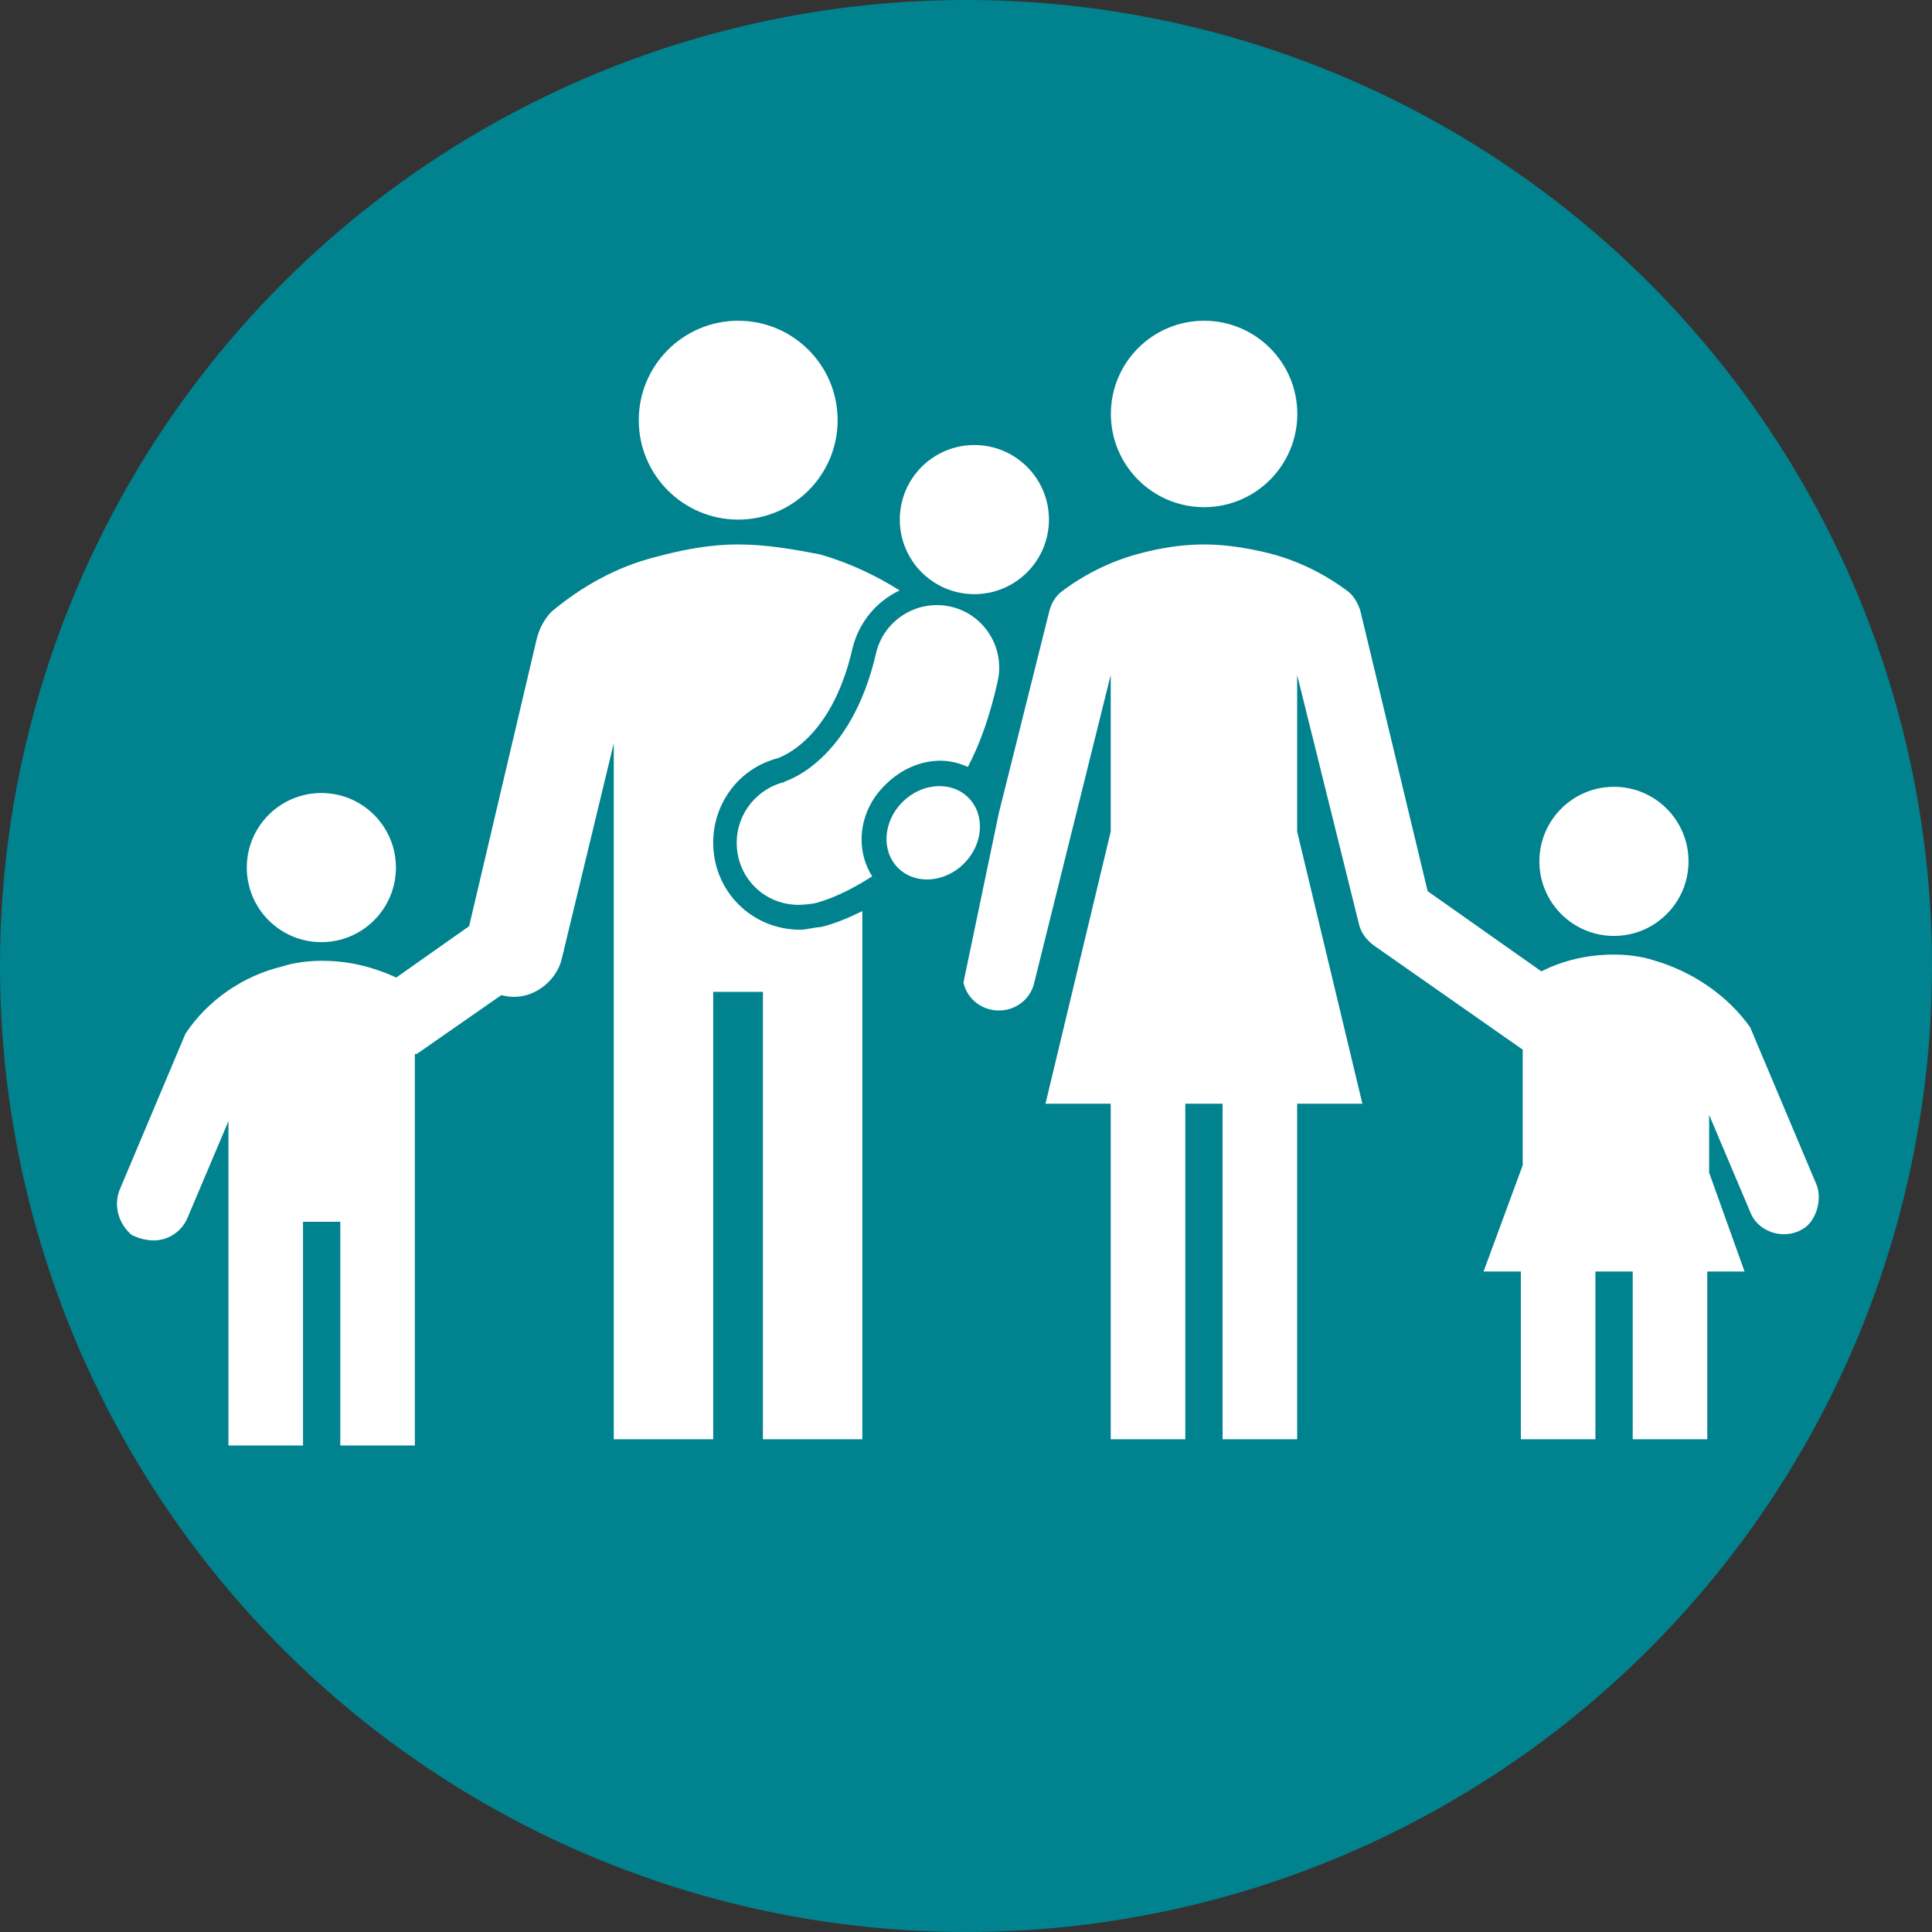
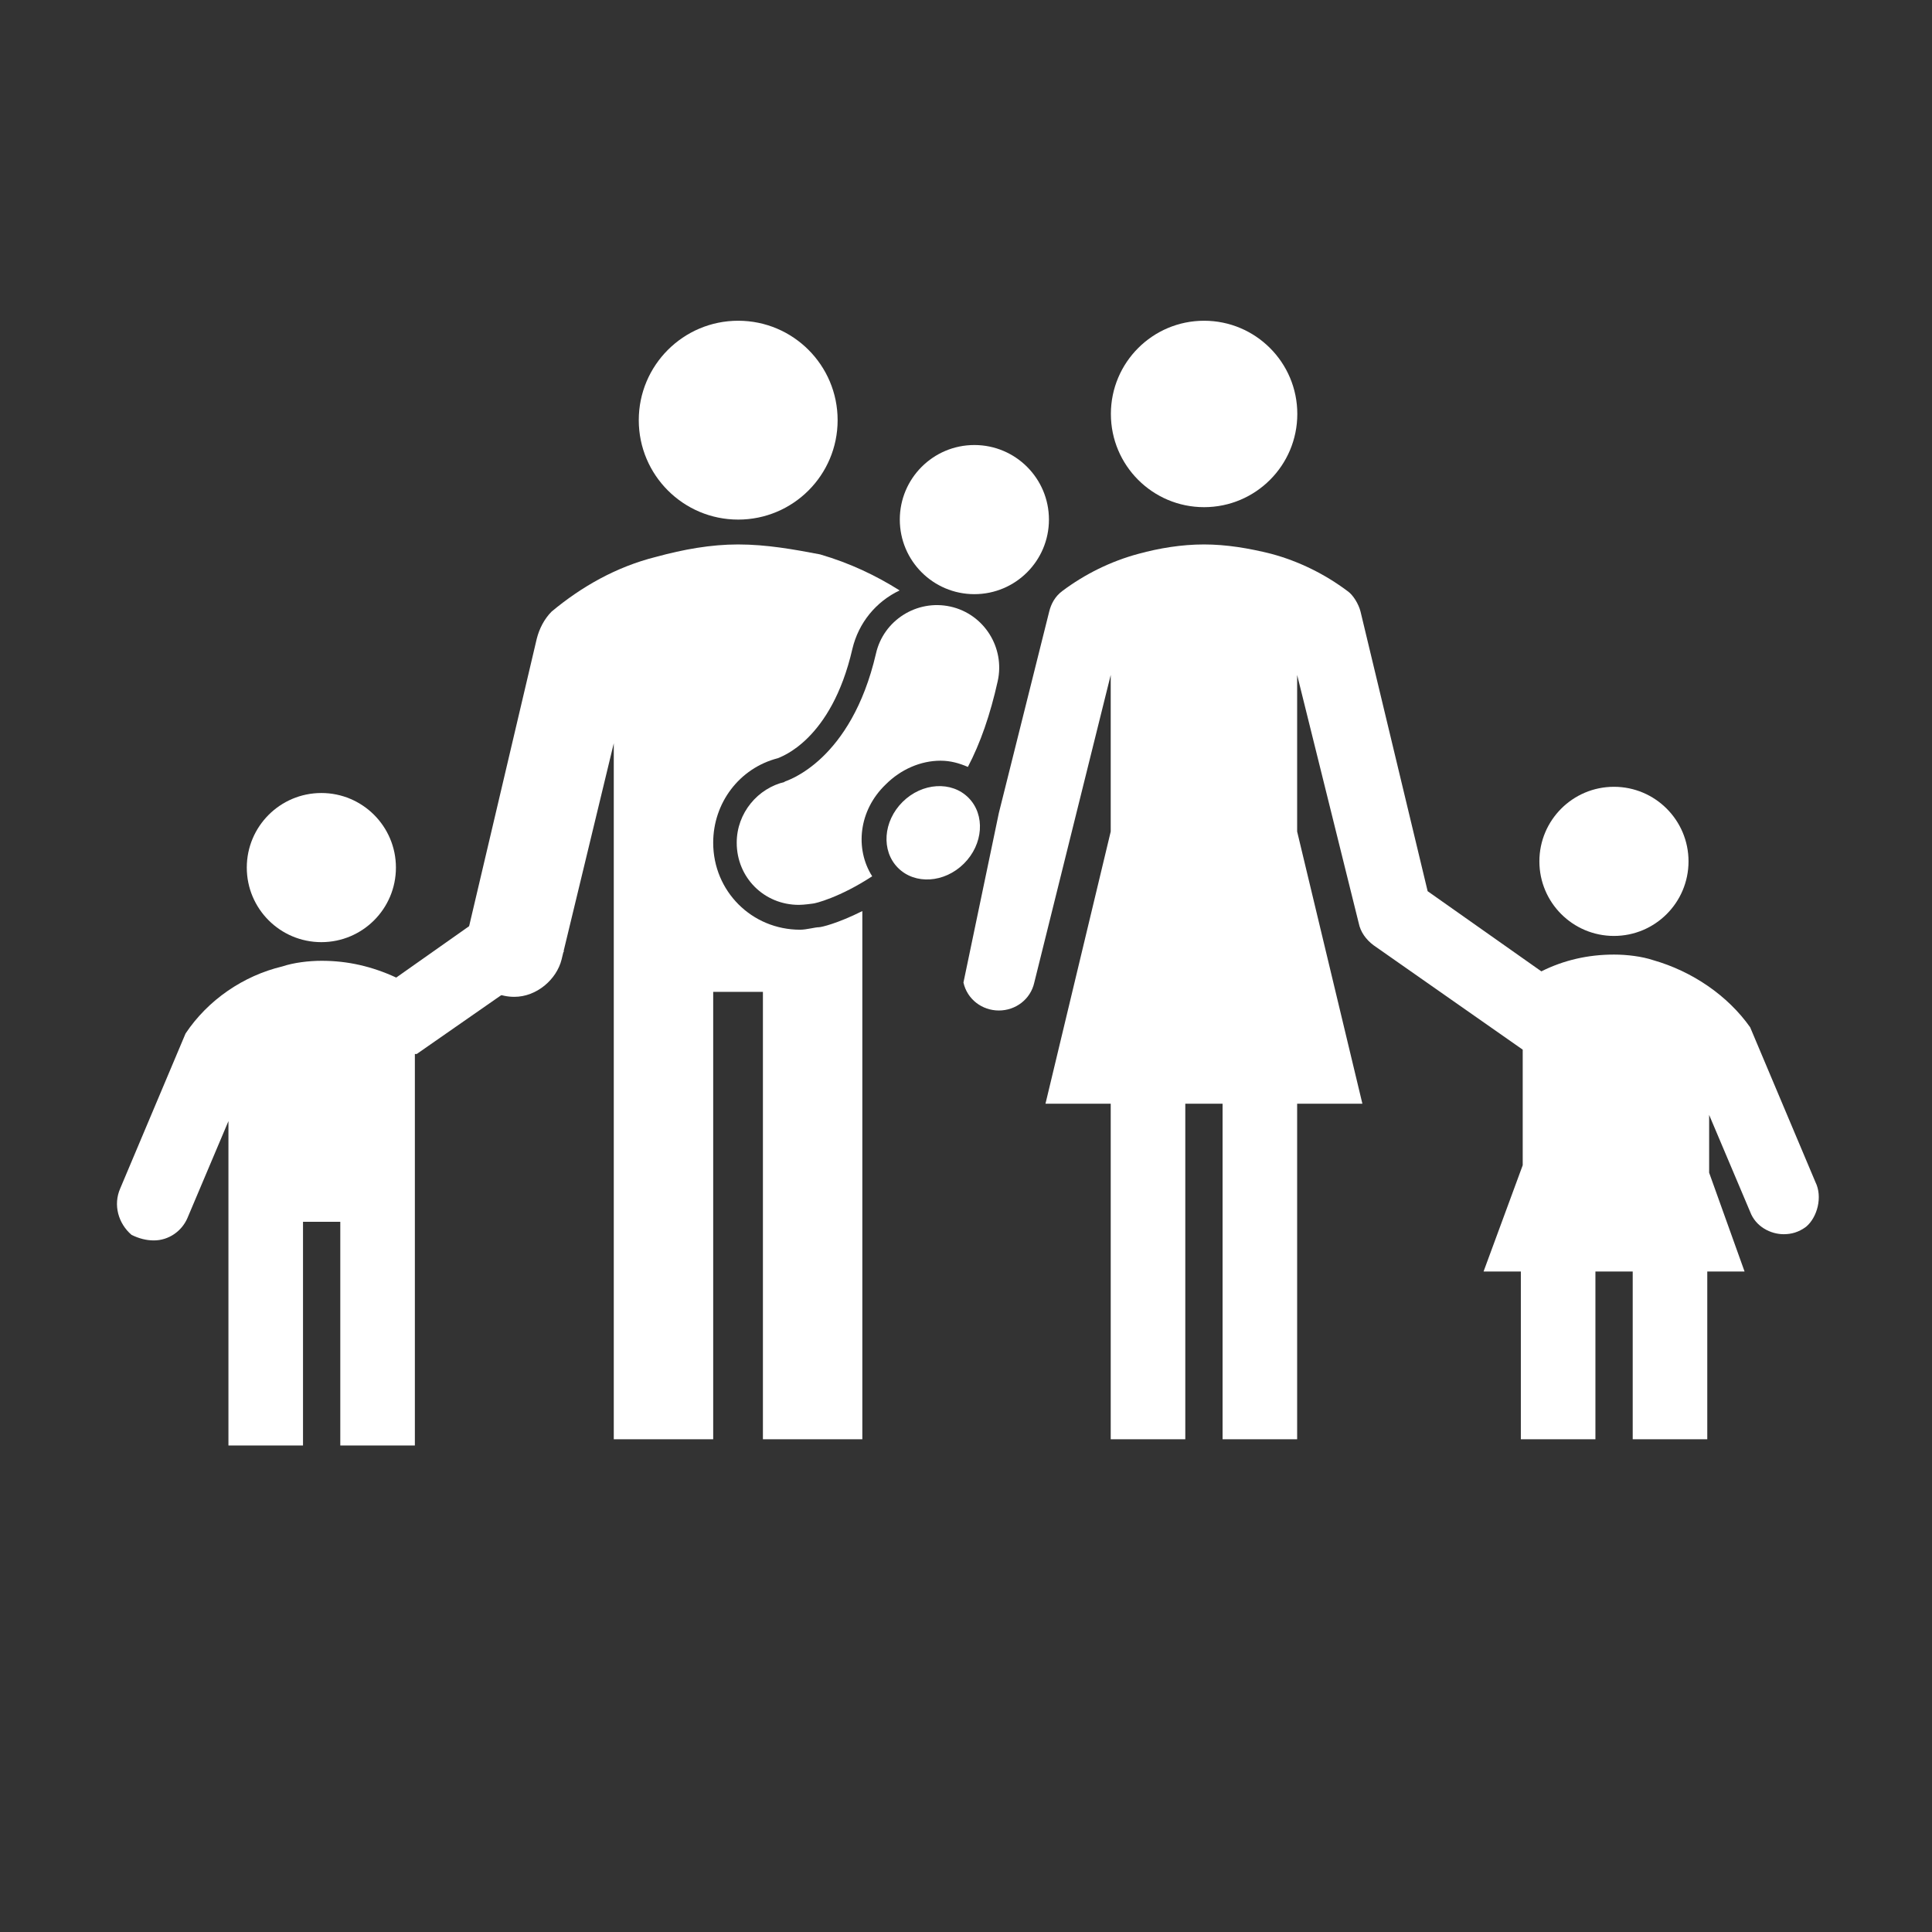
<svg xmlns="http://www.w3.org/2000/svg" width="512" height="512" viewBox="0 0 512 512" fill="none">
  <rect x="0" y="0" width="512" height="512" fill="#333333" stroke="none" />
-   <circle cx="256" cy="256" r="256" fill="url(#paint0_linear)" />
  <path d="M319.096 134.404C332.739 134.404 343.798 123.344 343.798 109.702C343.798 96.059 332.739 85 319.096 85C305.454 85 294.395 96.059 294.395 109.702C294.395 123.344 305.454 134.404 319.096 134.404Z" fill="white" />
  <path d="M427.715 248.032C438.629 248.032 447.476 239.185 447.476 228.271C447.476 217.357 438.629 208.509 427.715 208.509C416.801 208.509 407.953 217.357 407.953 228.271C407.953 239.185 416.801 248.032 427.715 248.032Z" fill="white" />
  <path d="M481.099 313.245L463.808 272.24C457.88 263.841 448.493 257.419 438.118 254.454C435.154 253.466 431.202 252.972 427.743 252.972C420.827 252.972 414.404 254.454 408.476 257.419L378.34 236.175L360.554 162.07C360.06 160.093 358.578 157.623 357.096 156.635C351.167 152.189 344.251 148.731 336.84 146.754C330.912 145.272 324.983 144.284 319.055 144.284C313.127 144.284 307.198 145.272 301.764 146.754C294.353 148.731 287.437 152.189 281.508 156.635C279.532 158.117 278.544 160.093 278.05 162.07L264.711 215.426L255.324 260.383C256.312 264.829 260.265 267.793 264.711 267.793C269.157 267.793 273.11 264.829 274.098 260.383L294.353 178.867V220.366L277.062 292.495H294.353V381.422H314.115V292.495H323.995V381.422H343.757V292.495H361.048L343.757 220.366V178.867L360.06 244.574C360.554 247.044 362.036 249.02 364.012 250.502L403.535 278.168V308.799L393.161 336.959H403.041V381.422H422.803V336.959H432.684V381.422H452.445V336.959H462.326L452.939 310.775V295.46L463.808 321.149C465.29 325.102 469.242 327.078 472.701 327.078C474.677 327.078 476.653 326.584 478.629 325.102C481.593 322.632 483.075 317.197 481.099 313.245Z" fill="white" />
  <path d="M85.164 249.679C96.078 249.679 104.925 240.832 104.925 229.918C104.925 219.004 96.078 210.156 85.164 210.156C74.25 210.156 65.402 219.004 65.402 229.918C65.402 240.832 74.25 249.679 85.164 249.679Z" fill="white" />
  <path d="M135.139 237.822L105.003 259.066C98.58 256.102 92.158 254.62 85.241 254.62C81.783 254.62 77.831 255.114 74.866 256.102C64.492 258.572 55.105 264.994 49.176 273.887L31.885 314.892C29.909 319.338 31.391 324.279 34.849 327.243C36.825 328.231 38.802 328.725 40.778 328.725C44.73 328.725 48.188 326.255 49.67 322.797L60.539 297.107V323.785V383.069H80.301V323.785H90.181V383.069H109.943V279.321H110.437L149.466 252.149L135.139 237.822Z" fill="white" />
  <path d="M195.63 137.697C210.182 137.697 221.979 125.901 221.979 111.349C221.979 96.797 210.182 85 195.63 85C181.078 85 169.281 96.797 169.281 111.349C169.281 125.901 181.078 137.697 195.63 137.697Z" fill="white" />
  <path d="M258.219 157.459C269.132 157.459 277.98 148.611 277.98 137.697C277.98 126.783 269.132 117.936 258.219 117.936C247.305 117.936 238.457 126.783 238.457 137.697C238.457 148.611 247.305 157.459 258.219 157.459Z" fill="white" />
  <path d="M217 245.726C216.012 245.726 213.706 246.385 212.06 246.385C199.215 246.385 189.004 236.175 189.004 223.33C189.004 212.791 195.921 203.569 206.131 200.934C206.79 200.604 220.293 196.323 225.893 171.95C227.539 165.034 232.15 159.435 238.408 156.47C232.15 152.518 225.234 149.225 217.329 146.919C210.413 145.602 203.167 144.284 195.592 144.284C188.346 144.284 181.1 145.602 173.854 147.578C163.315 150.213 154.092 155.482 146.188 162.07C144.212 164.046 142.894 166.681 142.236 169.315L123.792 247.703C123.792 248.361 123.133 249.679 123.133 250.996C123.133 258.242 129.061 264.171 136.307 264.171C142.236 264.171 147.505 259.56 148.823 254.29L162.656 196.981V381.422H189.004V262.853H202.179V381.422H228.527V241.445C221.94 244.738 217.659 245.726 217 245.726Z" fill="white" />
  <path d="M255.434 228.883C260.599 223.759 261.151 215.941 256.667 211.421C252.184 206.901 244.361 207.392 239.196 212.516C234.031 217.641 233.479 225.459 237.963 229.978C242.447 234.498 250.269 234.008 255.434 228.883Z" fill="white" />
  <path d="M234.761 207.851C238.714 203.899 243.983 201.593 249.253 201.593C251.888 201.593 254.193 202.252 256.499 203.24C259.792 196.982 262.427 189.407 264.404 180.514C266.38 171.621 260.781 162.729 251.888 160.753C242.995 158.777 234.103 164.376 232.126 173.268C225.539 201.593 208.742 206.863 207.754 207.192H208.083C200.837 208.839 195.238 215.426 195.238 223.331C195.238 232.553 202.484 239.799 211.706 239.799C213.024 239.799 215.329 239.469 215.329 239.469C215.988 239.469 222.575 237.822 231.138 232.223C226.527 224.977 227.515 214.767 234.761 207.851Z" fill="white" />
  <defs>
    <linearGradient id="paint0_linear" x1="256" y1="0" x2="256" y2="512" gradientUnits="userSpaceOnUse">
      <stop stop-color="#00EAFF" />
      <stop offset="0" stop-color="#00838F" />
    </linearGradient>
  </defs>
</svg>